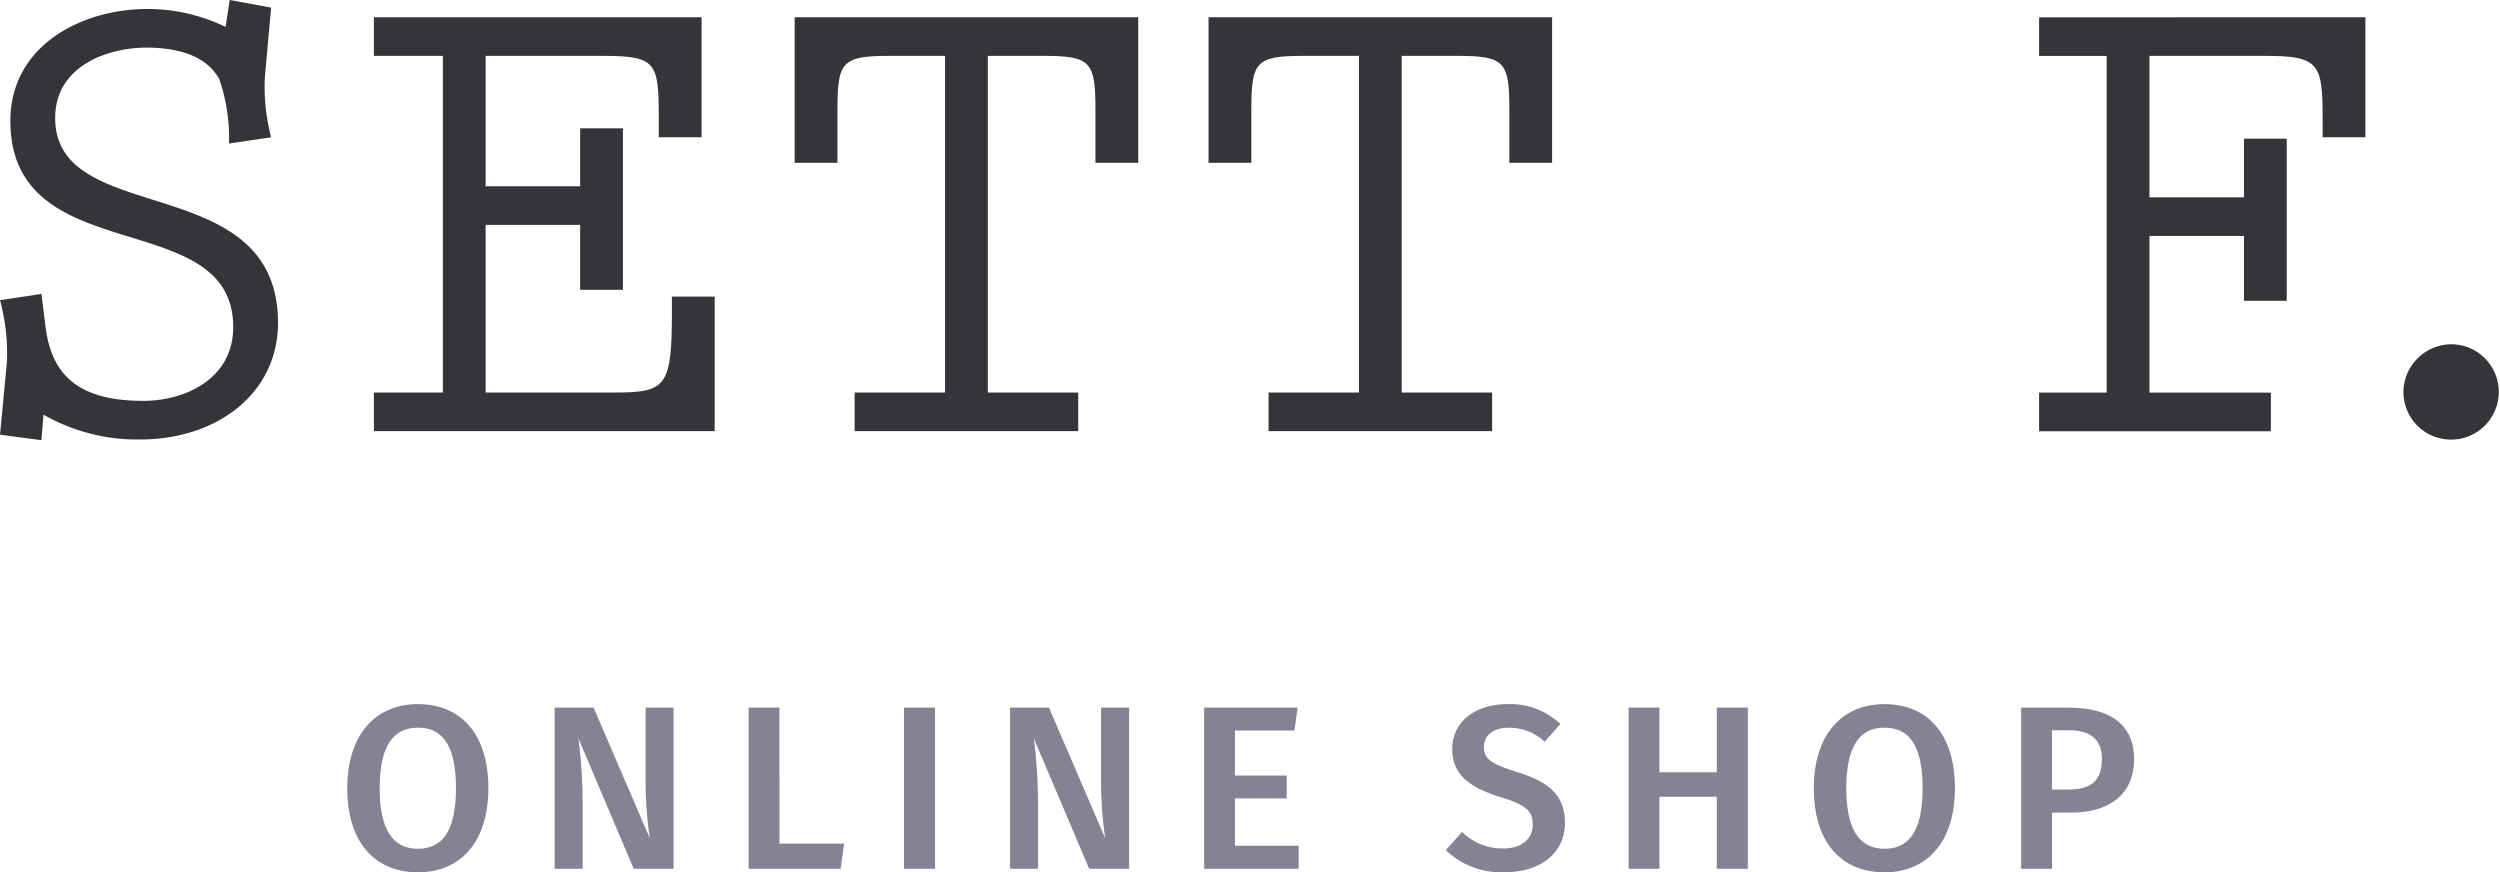
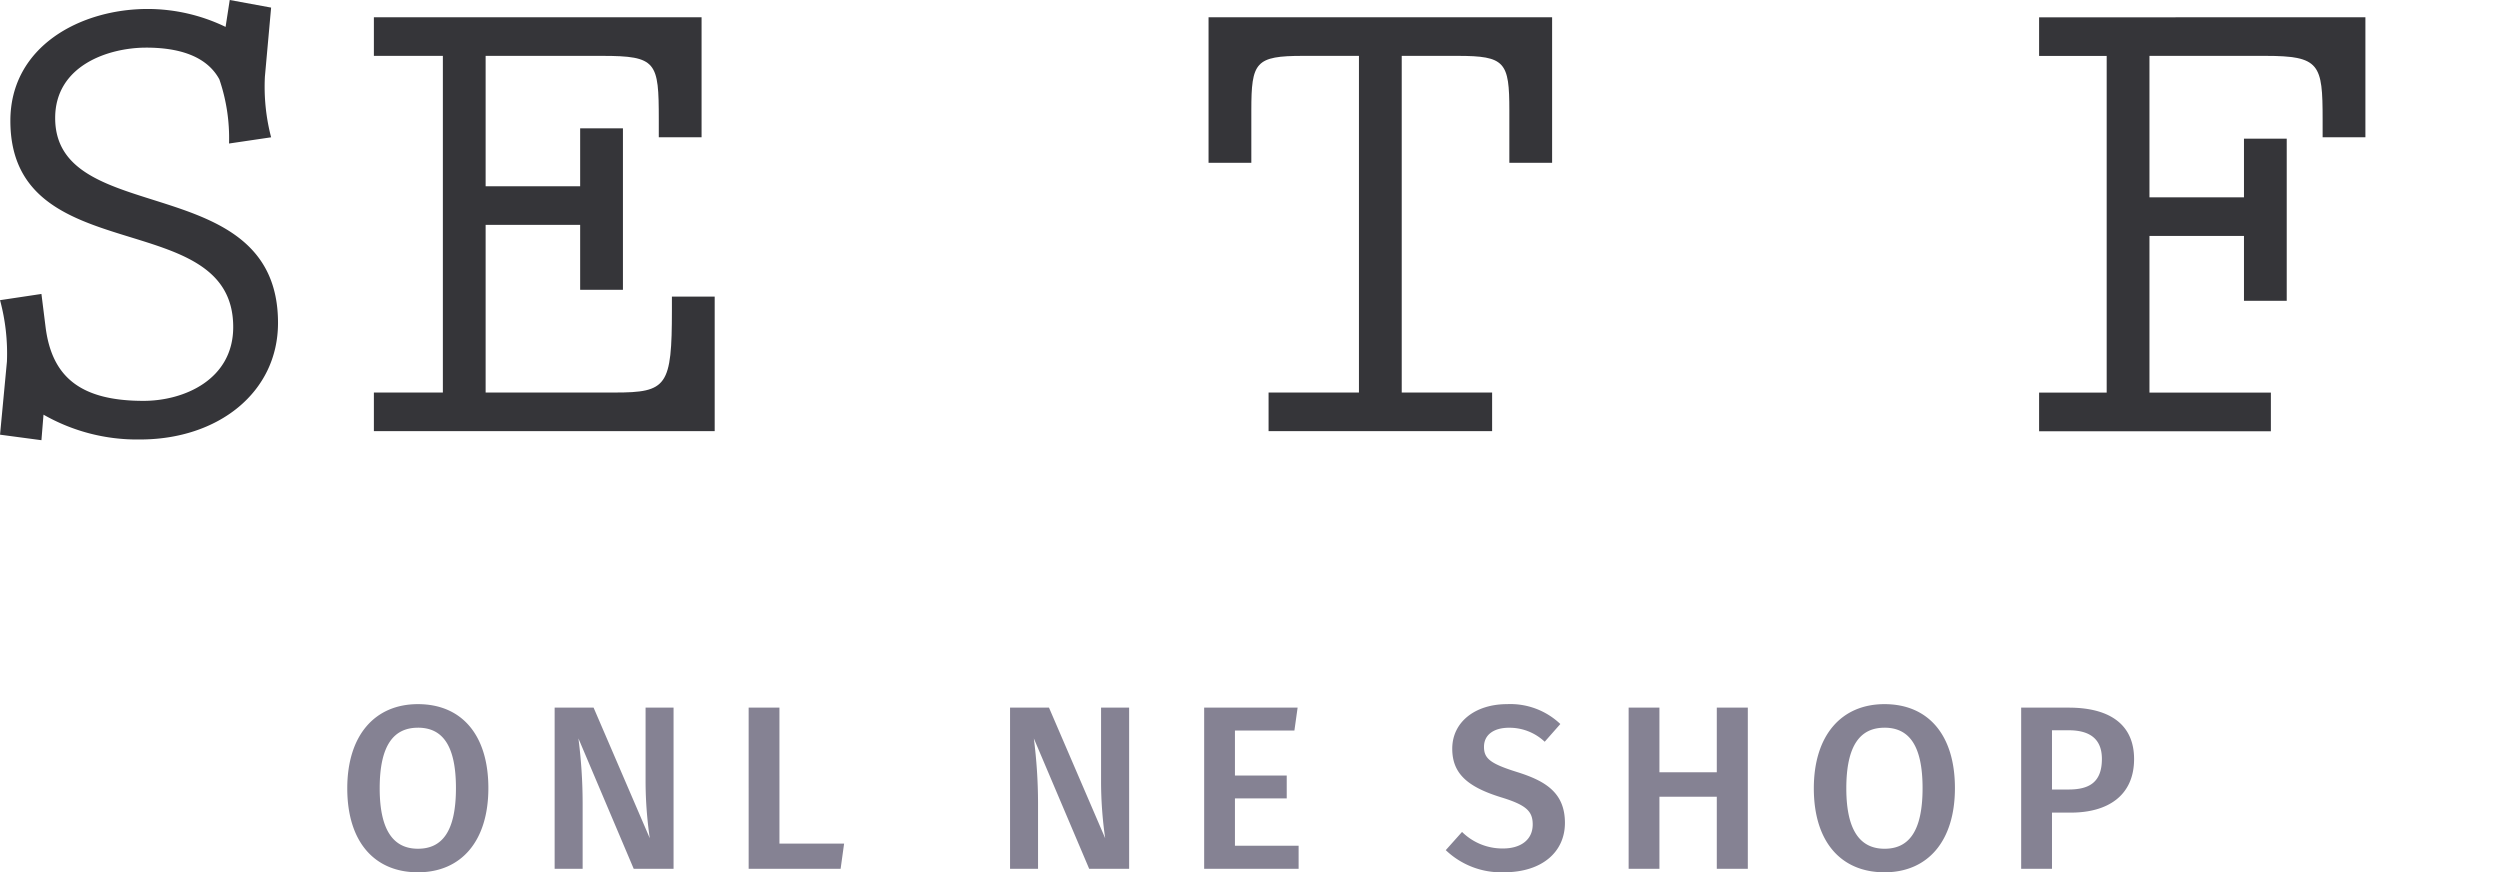
<svg xmlns="http://www.w3.org/2000/svg" width="146.81" height="51.224" viewBox="0 0 146.81 51.224">
  <g id="logo_ec" transform="translate(-173 -436.334)">
-     <path id="パス_174" data-name="パス 174" d="M-49.358-9.884c-2.534,0-4.15,1.835-4.15,4.944,0,3.164,1.616,4.931,4.15,4.931s4.136-1.822,4.136-4.944C-45.222-8.117-46.824-9.884-49.358-9.884Zm0,1.383c1.424,0,2.232,1.014,2.232,3.547,0,2.561-.822,3.561-2.232,3.561-1.383,0-2.246-1-2.246-3.547S-50.769-8.5-49.358-8.5ZM-34.347-.214V-9.679H-35.99v4.438a23.422,23.422,0,0,0,.247,3.232l-3.3-7.67h-2.287V-.214h1.644V-4.077a30.079,30.079,0,0,0-.247-3.794l3.246,7.656Zm6.218-1.479V-9.679h-1.808V-.214h5.4l.205-1.479Zm9.135,1.479V-9.679h-1.822V-.214Zm11.4,0V-9.679H-9.242v4.438A23.423,23.423,0,0,0-9-2.009l-3.3-7.67h-2.287V-.214h1.644V-4.077a30.08,30.08,0,0,0-.247-3.794L-9.94-.214ZM2.112-8.336,2.3-9.679H-3.188V-.214H2.359V-1.57H-1.38v-2.78H1.661V-5.693H-1.38V-8.336ZM14.6-9.884c-1.863,0-3.219,1.041-3.219,2.616,0,1.438.863,2.232,2.849,2.849,1.479.452,1.876.808,1.876,1.6,0,.918-.726,1.411-1.739,1.411a3.371,3.371,0,0,1-2.411-.972L11-1.31a4.707,4.707,0,0,0,3.41,1.3c2.26,0,3.588-1.205,3.588-2.9,0-1.781-1.15-2.465-2.808-2.986-1.575-.493-1.945-.794-1.945-1.479,0-.74.616-1.123,1.465-1.123a3.015,3.015,0,0,1,2.1.822l.918-1.041A4.26,4.26,0,0,0,14.6-9.884ZM26.916-4.447V-.214h1.822V-9.679H26.916v3.794H23.547V-9.679H21.739V-.214h1.808V-4.447Zm9.848-5.437c-2.534,0-4.15,1.835-4.15,4.944,0,3.164,1.616,4.931,4.15,4.931S40.9-1.831,40.9-4.953C40.9-8.117,39.3-9.884,36.764-9.884Zm0,1.383C38.188-8.5,39-7.487,39-4.953c0,2.561-.822,3.561-2.232,3.561-1.383,0-2.246-1-2.246-3.547S35.353-8.5,36.764-8.5Zm10.82-1.178H44.79V-.214H46.6v-3.3h1.109c2.137,0,3.712-.972,3.712-3.15C51.419-8.706,49.967-9.679,47.584-9.679ZM47.57-4.871H46.6V-8.35h.972c1.233,0,1.959.493,1.959,1.685C49.529-5.282,48.776-4.871,47.57-4.871Z" transform="translate(246.901 487.568)" fill="#858293" />
+     <path id="パス_174" data-name="パス 174" d="M-49.358-9.884c-2.534,0-4.15,1.835-4.15,4.944,0,3.164,1.616,4.931,4.15,4.931s4.136-1.822,4.136-4.944C-45.222-8.117-46.824-9.884-49.358-9.884Zm0,1.383c1.424,0,2.232,1.014,2.232,3.547,0,2.561-.822,3.561-2.232,3.561-1.383,0-2.246-1-2.246-3.547S-50.769-8.5-49.358-8.5ZM-34.347-.214V-9.679H-35.99v4.438a23.422,23.422,0,0,0,.247,3.232l-3.3-7.67h-2.287V-.214h1.644V-4.077a30.079,30.079,0,0,0-.247-3.794l3.246,7.656Zm6.218-1.479V-9.679h-1.808V-.214h5.4l.205-1.479Zm9.135,1.479h-1.822V-.214Zm11.4,0V-9.679H-9.242v4.438A23.423,23.423,0,0,0-9-2.009l-3.3-7.67h-2.287V-.214h1.644V-4.077a30.08,30.08,0,0,0-.247-3.794L-9.94-.214ZM2.112-8.336,2.3-9.679H-3.188V-.214H2.359V-1.57H-1.38v-2.78H1.661V-5.693H-1.38V-8.336ZM14.6-9.884c-1.863,0-3.219,1.041-3.219,2.616,0,1.438.863,2.232,2.849,2.849,1.479.452,1.876.808,1.876,1.6,0,.918-.726,1.411-1.739,1.411a3.371,3.371,0,0,1-2.411-.972L11-1.31a4.707,4.707,0,0,0,3.41,1.3c2.26,0,3.588-1.205,3.588-2.9,0-1.781-1.15-2.465-2.808-2.986-1.575-.493-1.945-.794-1.945-1.479,0-.74.616-1.123,1.465-1.123a3.015,3.015,0,0,1,2.1.822l.918-1.041A4.26,4.26,0,0,0,14.6-9.884ZM26.916-4.447V-.214h1.822V-9.679H26.916v3.794H23.547V-9.679H21.739V-.214h1.808V-4.447Zm9.848-5.437c-2.534,0-4.15,1.835-4.15,4.944,0,3.164,1.616,4.931,4.15,4.931S40.9-1.831,40.9-4.953C40.9-8.117,39.3-9.884,36.764-9.884Zm0,1.383C38.188-8.5,39-7.487,39-4.953c0,2.561-.822,3.561-2.232,3.561-1.383,0-2.246-1-2.246-3.547S35.353-8.5,36.764-8.5Zm10.82-1.178H44.79V-.214H46.6v-3.3h1.109c2.137,0,3.712-.972,3.712-3.15C51.419-8.706,49.967-9.679,47.584-9.679ZM47.57-4.871H46.6V-8.35h.972c1.233,0,1.959.493,1.959,1.685C49.529-5.282,48.776-4.871,47.57-4.871Z" transform="translate(246.901 487.568)" fill="#858293" />
    <g id="グループ_328" data-name="グループ 328" transform="translate(173 436.334)">
      <path id="パス_166" data-name="パス 166" d="M326.661,242.953a10.527,10.527,0,0,1,4.577,1.053l.244-1.58,2.43.446-.365,4.051a11.746,11.746,0,0,0,.365,3.566l-2.471.365a10.653,10.653,0,0,0-.568-3.768c-.77-1.418-2.471-1.863-4.294-1.863-2.228,0-5.348,1.053-5.348,4.132,0,6.523,13.086,2.958,13.086,12.033,0,4.091-3.524,6.846-8.1,6.846a11.068,11.068,0,0,1-5.671-1.458l-.122,1.5-2.431-.324.405-4.294a12.03,12.03,0,0,0-.405-3.605l2.431-.365.243,1.944c.364,2.876,1.985,4.334,5.752,4.334,2.39,0,5.267-1.256,5.267-4.334,0-7.211-13.086-3.242-13.086-12.114C318.6,245.14,322.731,242.953,326.661,242.953Z" transform="translate(-317.991 -242.426)" fill="#353539" />
      <path id="パス_167" data-name="パス 167" d="M350.569,245.894v7.657h5.551v-3.4h2.512v9.479H356.12V255.82h-5.551v9.844h7.576c3.079,0,3.363-.365,3.363-4.861v-.771h2.512v7.9H344.007v-2.268h4.051v-19.77h-4.051v-2.268H363.25v7.049h-2.512v-1.054c0-3.362-.122-3.727-3.322-3.727Z" transform="translate(-322.051 -242.613)" fill="#353539" />
-       <path id="パス_168" data-name="パス 168" d="M393.462,243.626v8.547H390.95v-3.079c0-2.836-.243-3.2-3.038-3.2H384.63v19.77h5.308v2.268H376.811v-2.268h5.307v-19.77h-3.281c-2.8,0-3.038.365-3.038,3.2v3.079h-2.512v-8.547Z" transform="translate(-326.621 -242.613)" fill="#353539" />
      <path id="パス_169" data-name="パス 169" d="M422.261,243.626v8.547H419.75v-3.079c0-2.836-.243-3.2-3.039-3.2h-3.281v19.77h5.308v2.268H405.611v-2.268h5.307v-19.77h-3.281c-2.8,0-3.039.365-3.039,3.2v3.079h-2.512v-8.547Z" transform="translate(-331.115 -242.613)" fill="#353539" />
      <path id="パス_170" data-name="パス 170" d="M479.041,243.626v7.049h-2.512v-1.054c0-3.241-.161-3.727-3.362-3.727H466.36V254.2h5.55v-3.443h2.511v9.52H471.91v-3.808h-5.55v9.2h7.13v2.268H459.879v-2.268h3.969v-19.77h-3.969v-2.268Z" transform="translate(-340.135 -242.613)" fill="#353539" />
-       <path id="パス_171" data-name="パス 171" d="M499.915,266.38a2.8,2.8,0,1,1-2.837,2.8A2.835,2.835,0,0,1,499.915,266.38Z" transform="translate(-355.94 -246.164)" fill="#353539" />
    </g>
  </g>
</svg>